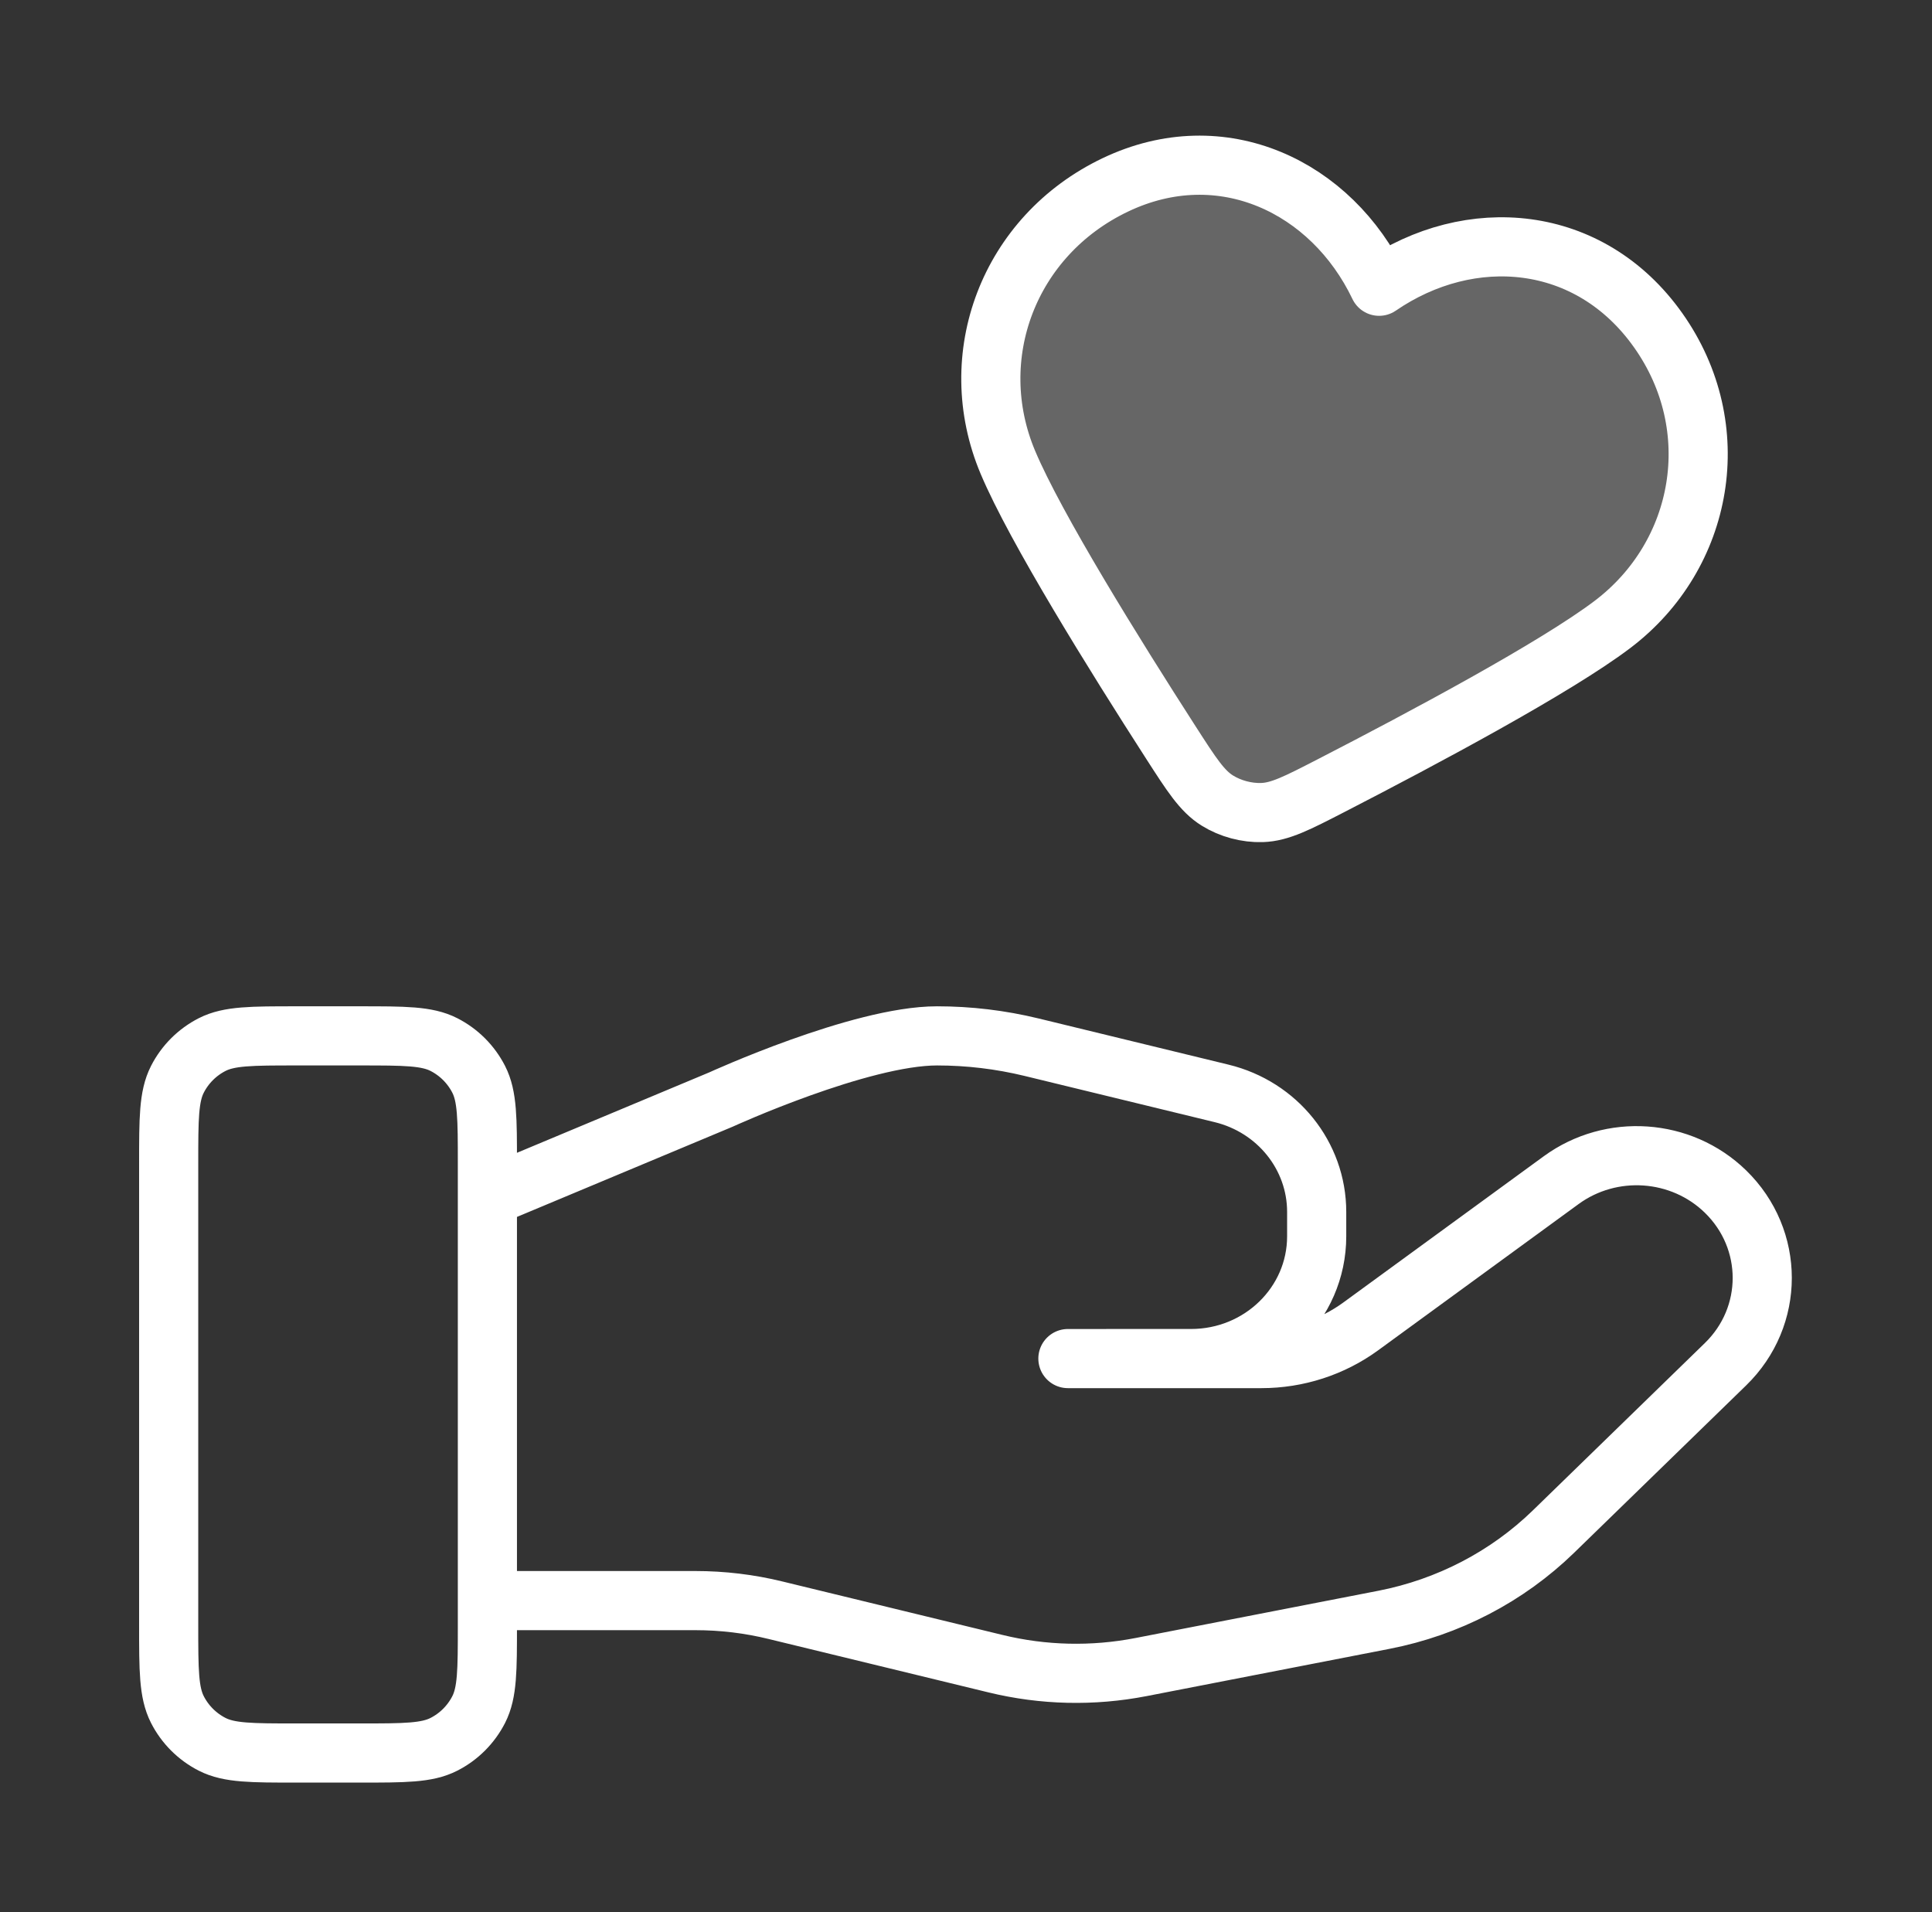
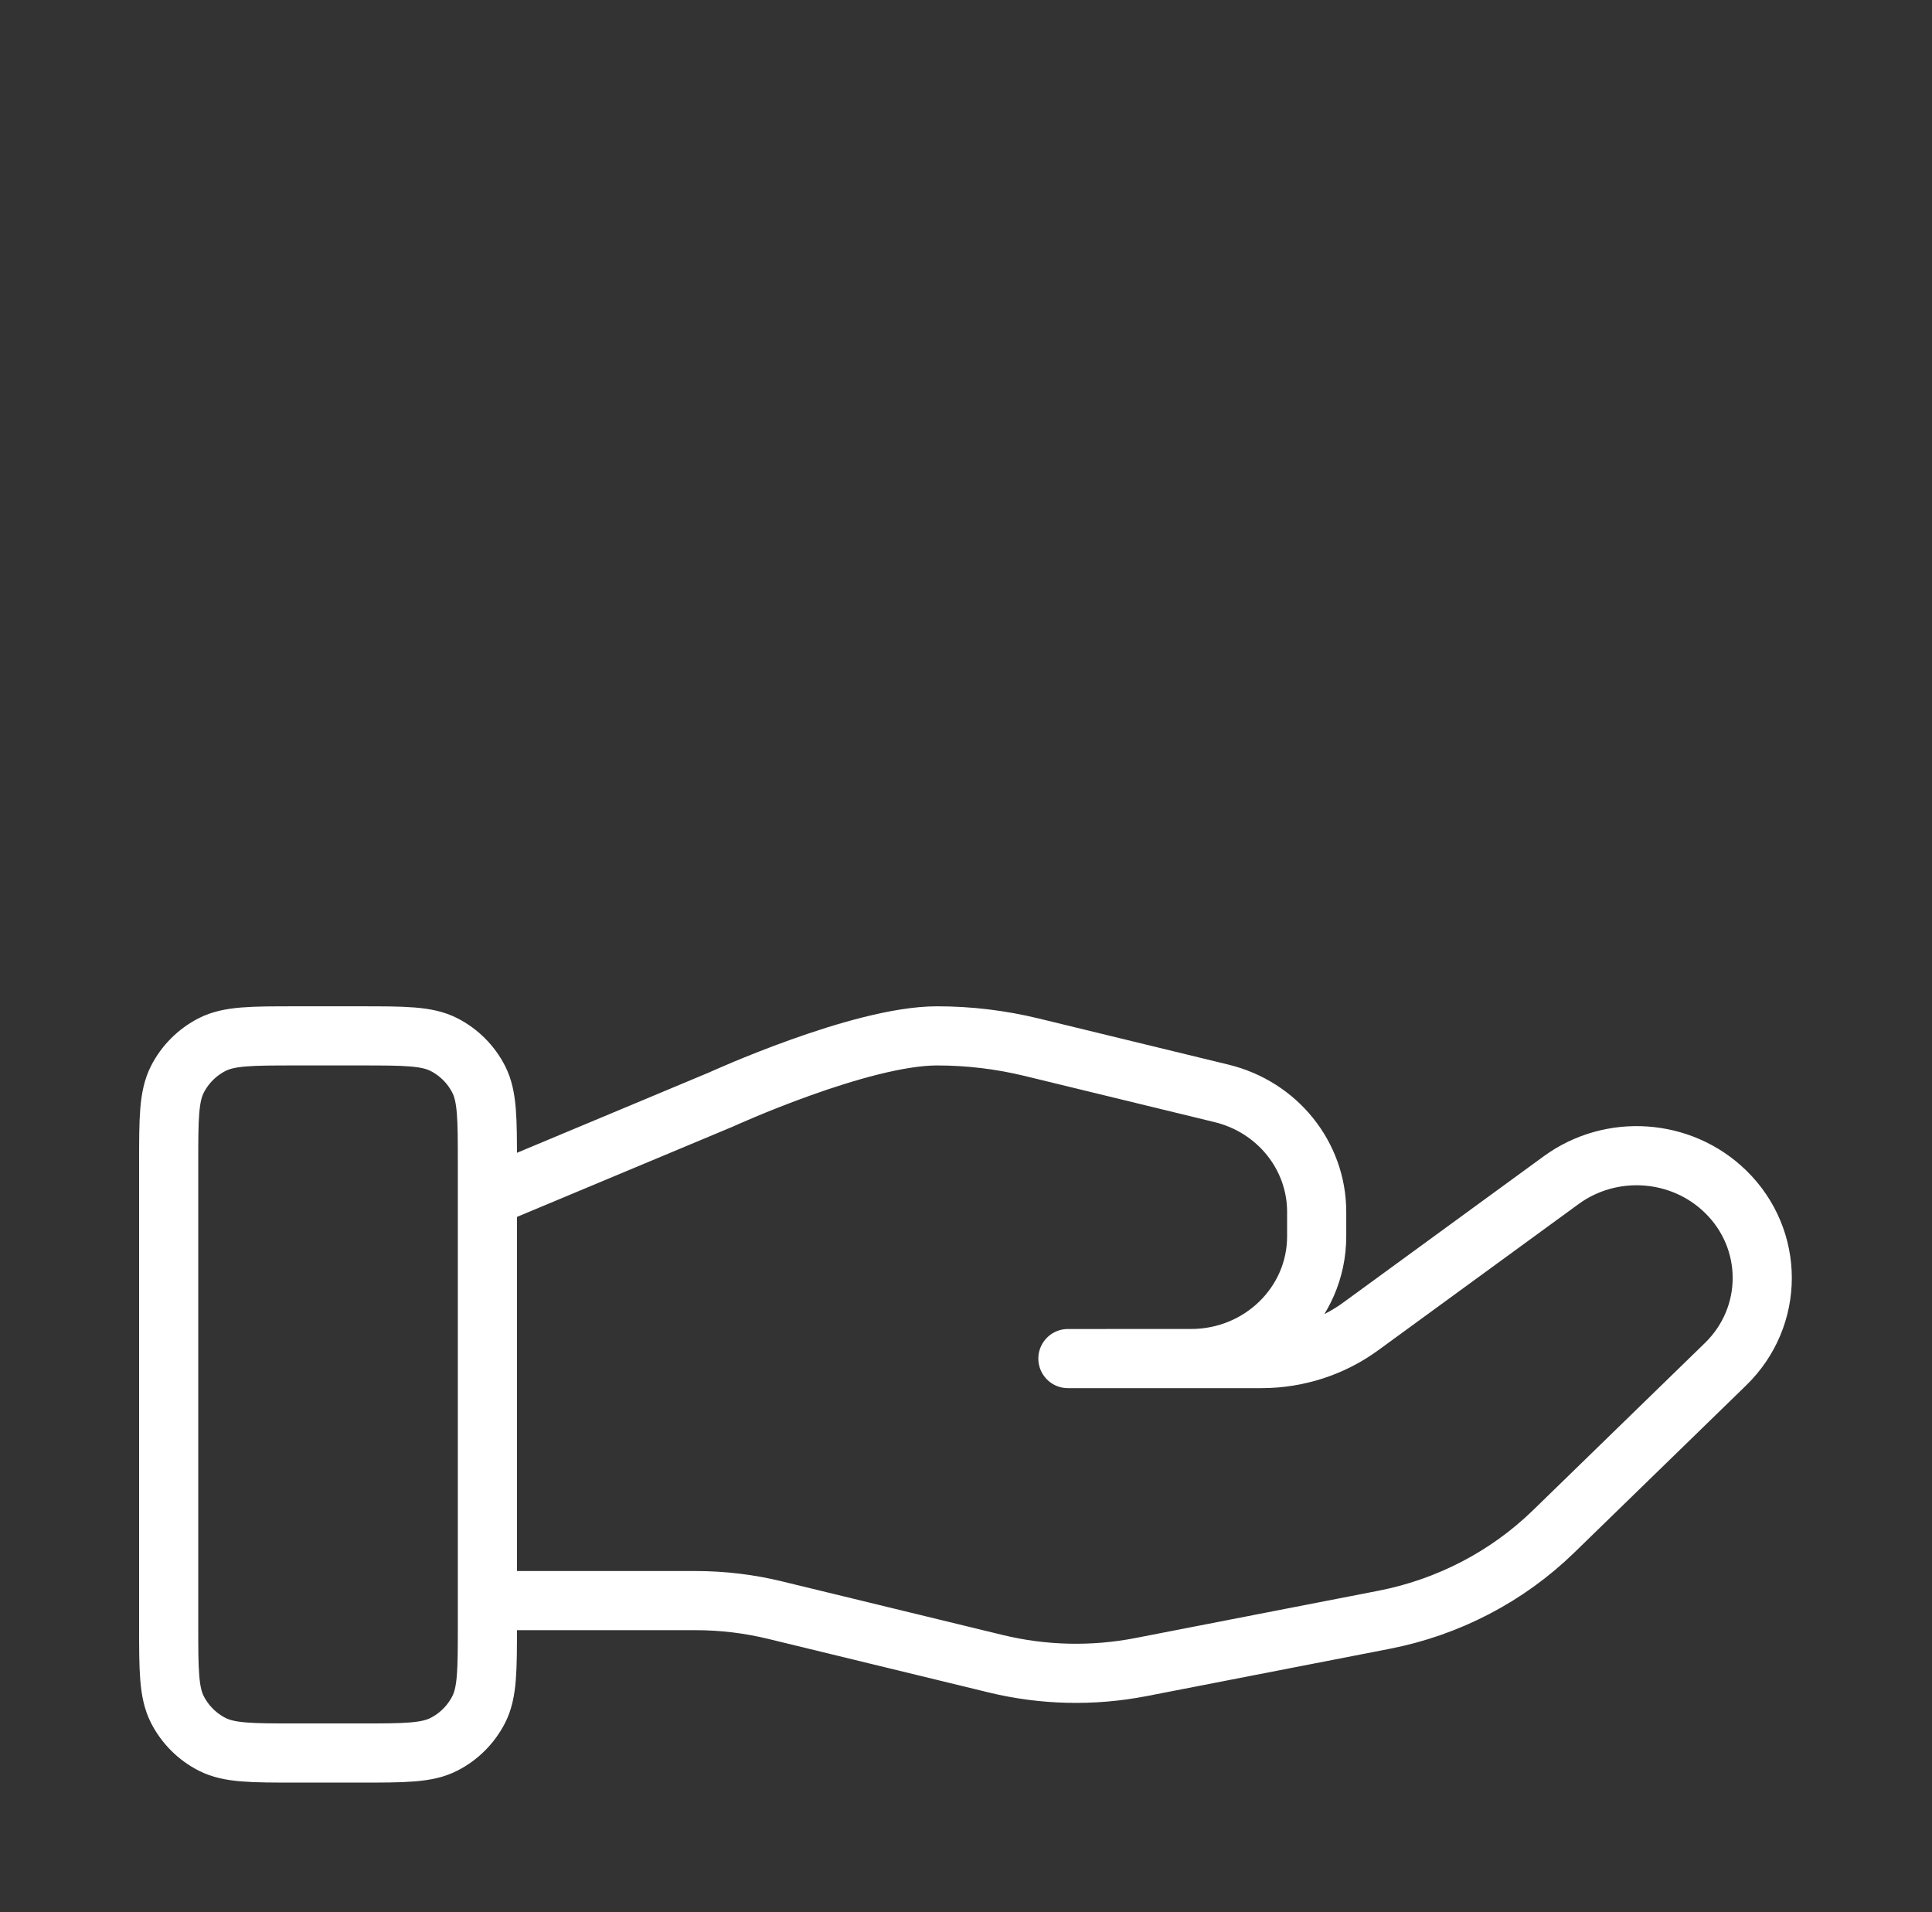
<svg xmlns="http://www.w3.org/2000/svg" width="98" height="97" viewBox="0 0 98 97" fill="none">
  <rect x="0" y="0" width="98" height="97" fill="#333333" stroke="none" />
  <path d="M24.723 81.186H35.273C36.649 81.186 38.016 81.349 39.349 81.677L50.496 84.385C52.915 84.975 55.435 85.032 57.879 84.557L70.204 82.159C73.46 81.525 76.455 79.966 78.802 77.683L87.522 69.2C90.012 66.782 90.012 62.858 87.522 60.435C85.28 58.254 81.73 58.009 79.193 59.858L69.03 67.273C67.575 68.337 65.804 68.91 63.983 68.91H54.169L60.415 68.909C63.936 68.909 66.788 66.135 66.788 62.71V61.47C66.788 58.626 64.799 56.147 61.963 55.459L52.322 53.115C50.753 52.734 49.146 52.542 47.531 52.542C43.631 52.542 36.573 55.77 36.573 55.77L24.723 60.726M8.556 59.008L8.556 82.45C8.556 84.714 8.556 85.845 8.997 86.71C9.384 87.47 10.003 88.089 10.763 88.476C11.628 88.917 12.76 88.917 15.023 88.917H18.256C20.52 88.917 21.652 88.917 22.516 88.476C23.277 88.089 23.895 87.47 24.283 86.71C24.723 85.845 24.723 84.714 24.723 82.45V59.008C24.723 56.745 24.723 55.613 24.283 54.748C23.895 53.988 23.277 53.37 22.516 52.982C21.652 52.542 20.52 52.542 18.256 52.542H15.023C12.76 52.542 11.628 52.542 10.763 52.982C10.003 53.37 9.384 53.988 8.997 54.748C8.556 55.613 8.556 56.745 8.556 59.008Z" stroke="white" stroke-width="3" stroke-linecap="round" stroke-linejoin="round" />
-   <path fill-rule="evenodd" clip-rule="evenodd" d="M69.955 14.519C67.543 9.471 61.982 6.797 56.573 9.378C51.165 11.959 48.861 18.08 51.125 23.453C52.525 26.774 56.534 33.222 59.393 37.664C60.449 39.306 60.977 40.126 61.749 40.606C62.41 41.018 63.239 41.24 64.018 41.214C64.926 41.184 65.794 40.738 67.529 39.844C72.226 37.427 78.922 33.847 81.795 31.671C86.442 28.15 87.594 21.678 84.114 16.758C80.635 11.838 74.568 11.354 69.955 14.519Z" fill="white" fill-opacity="0.25" stroke="white" stroke-width="3" stroke-linecap="round" stroke-linejoin="round" />
</svg>